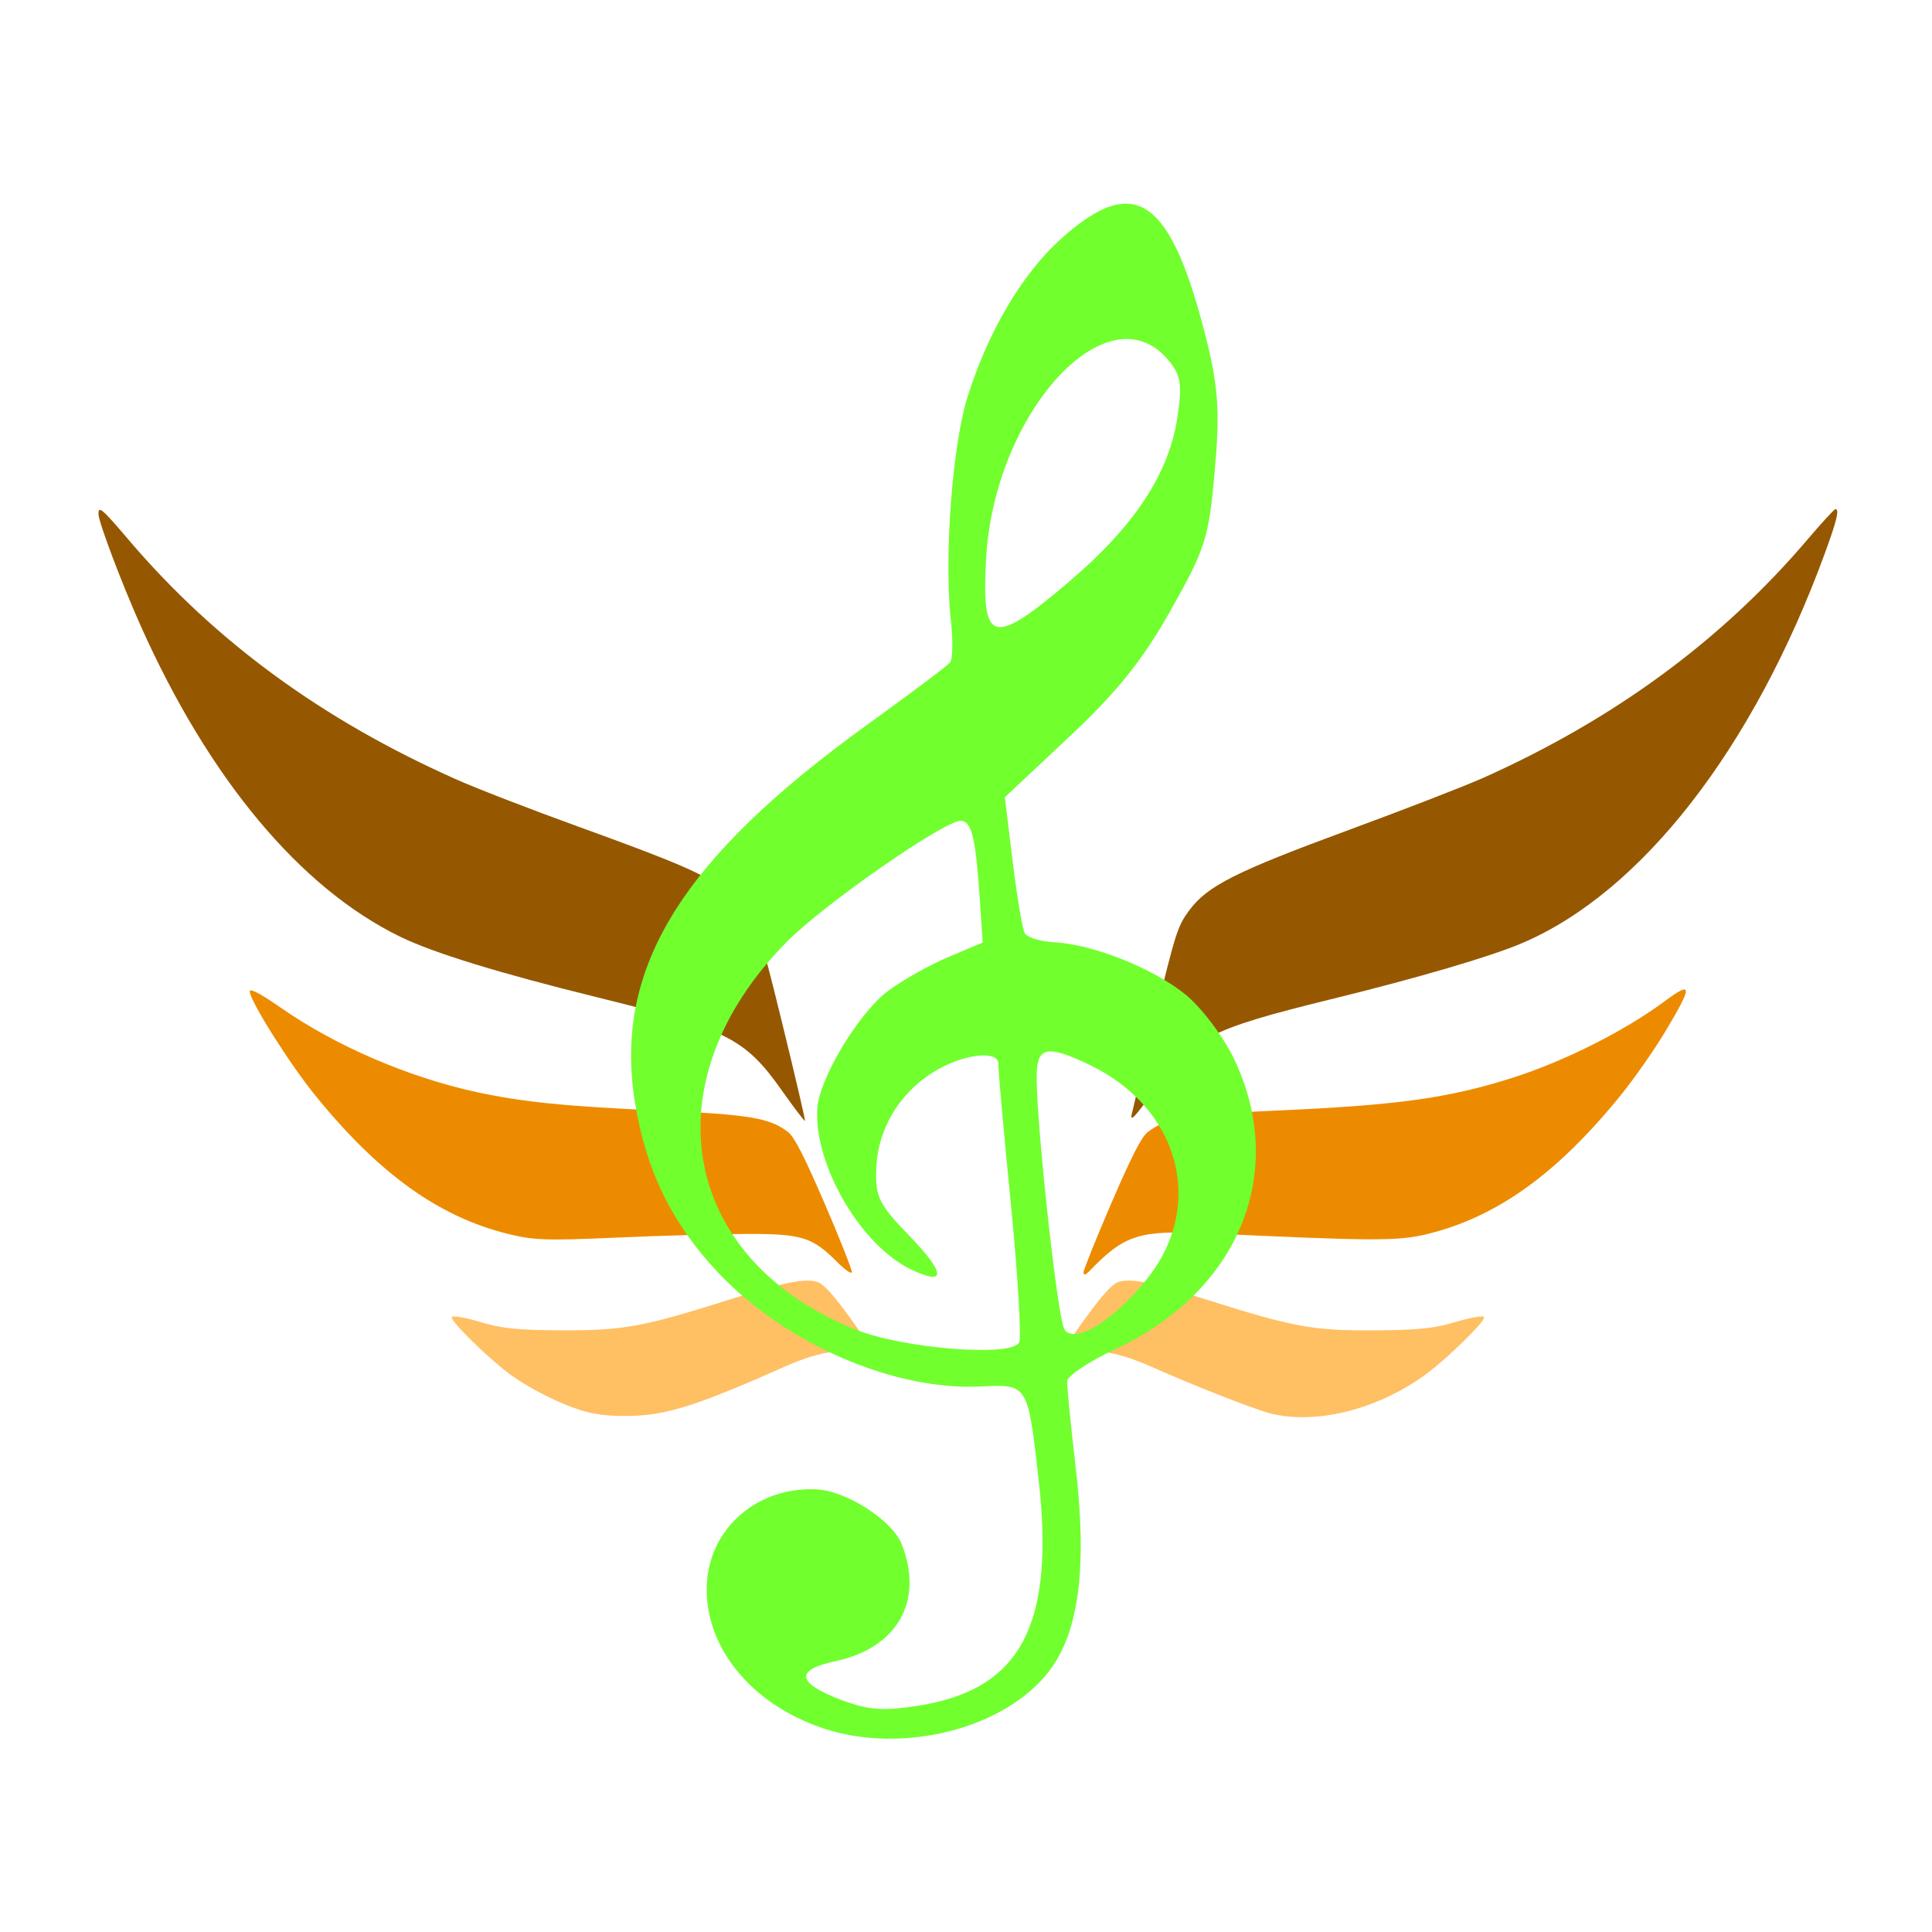
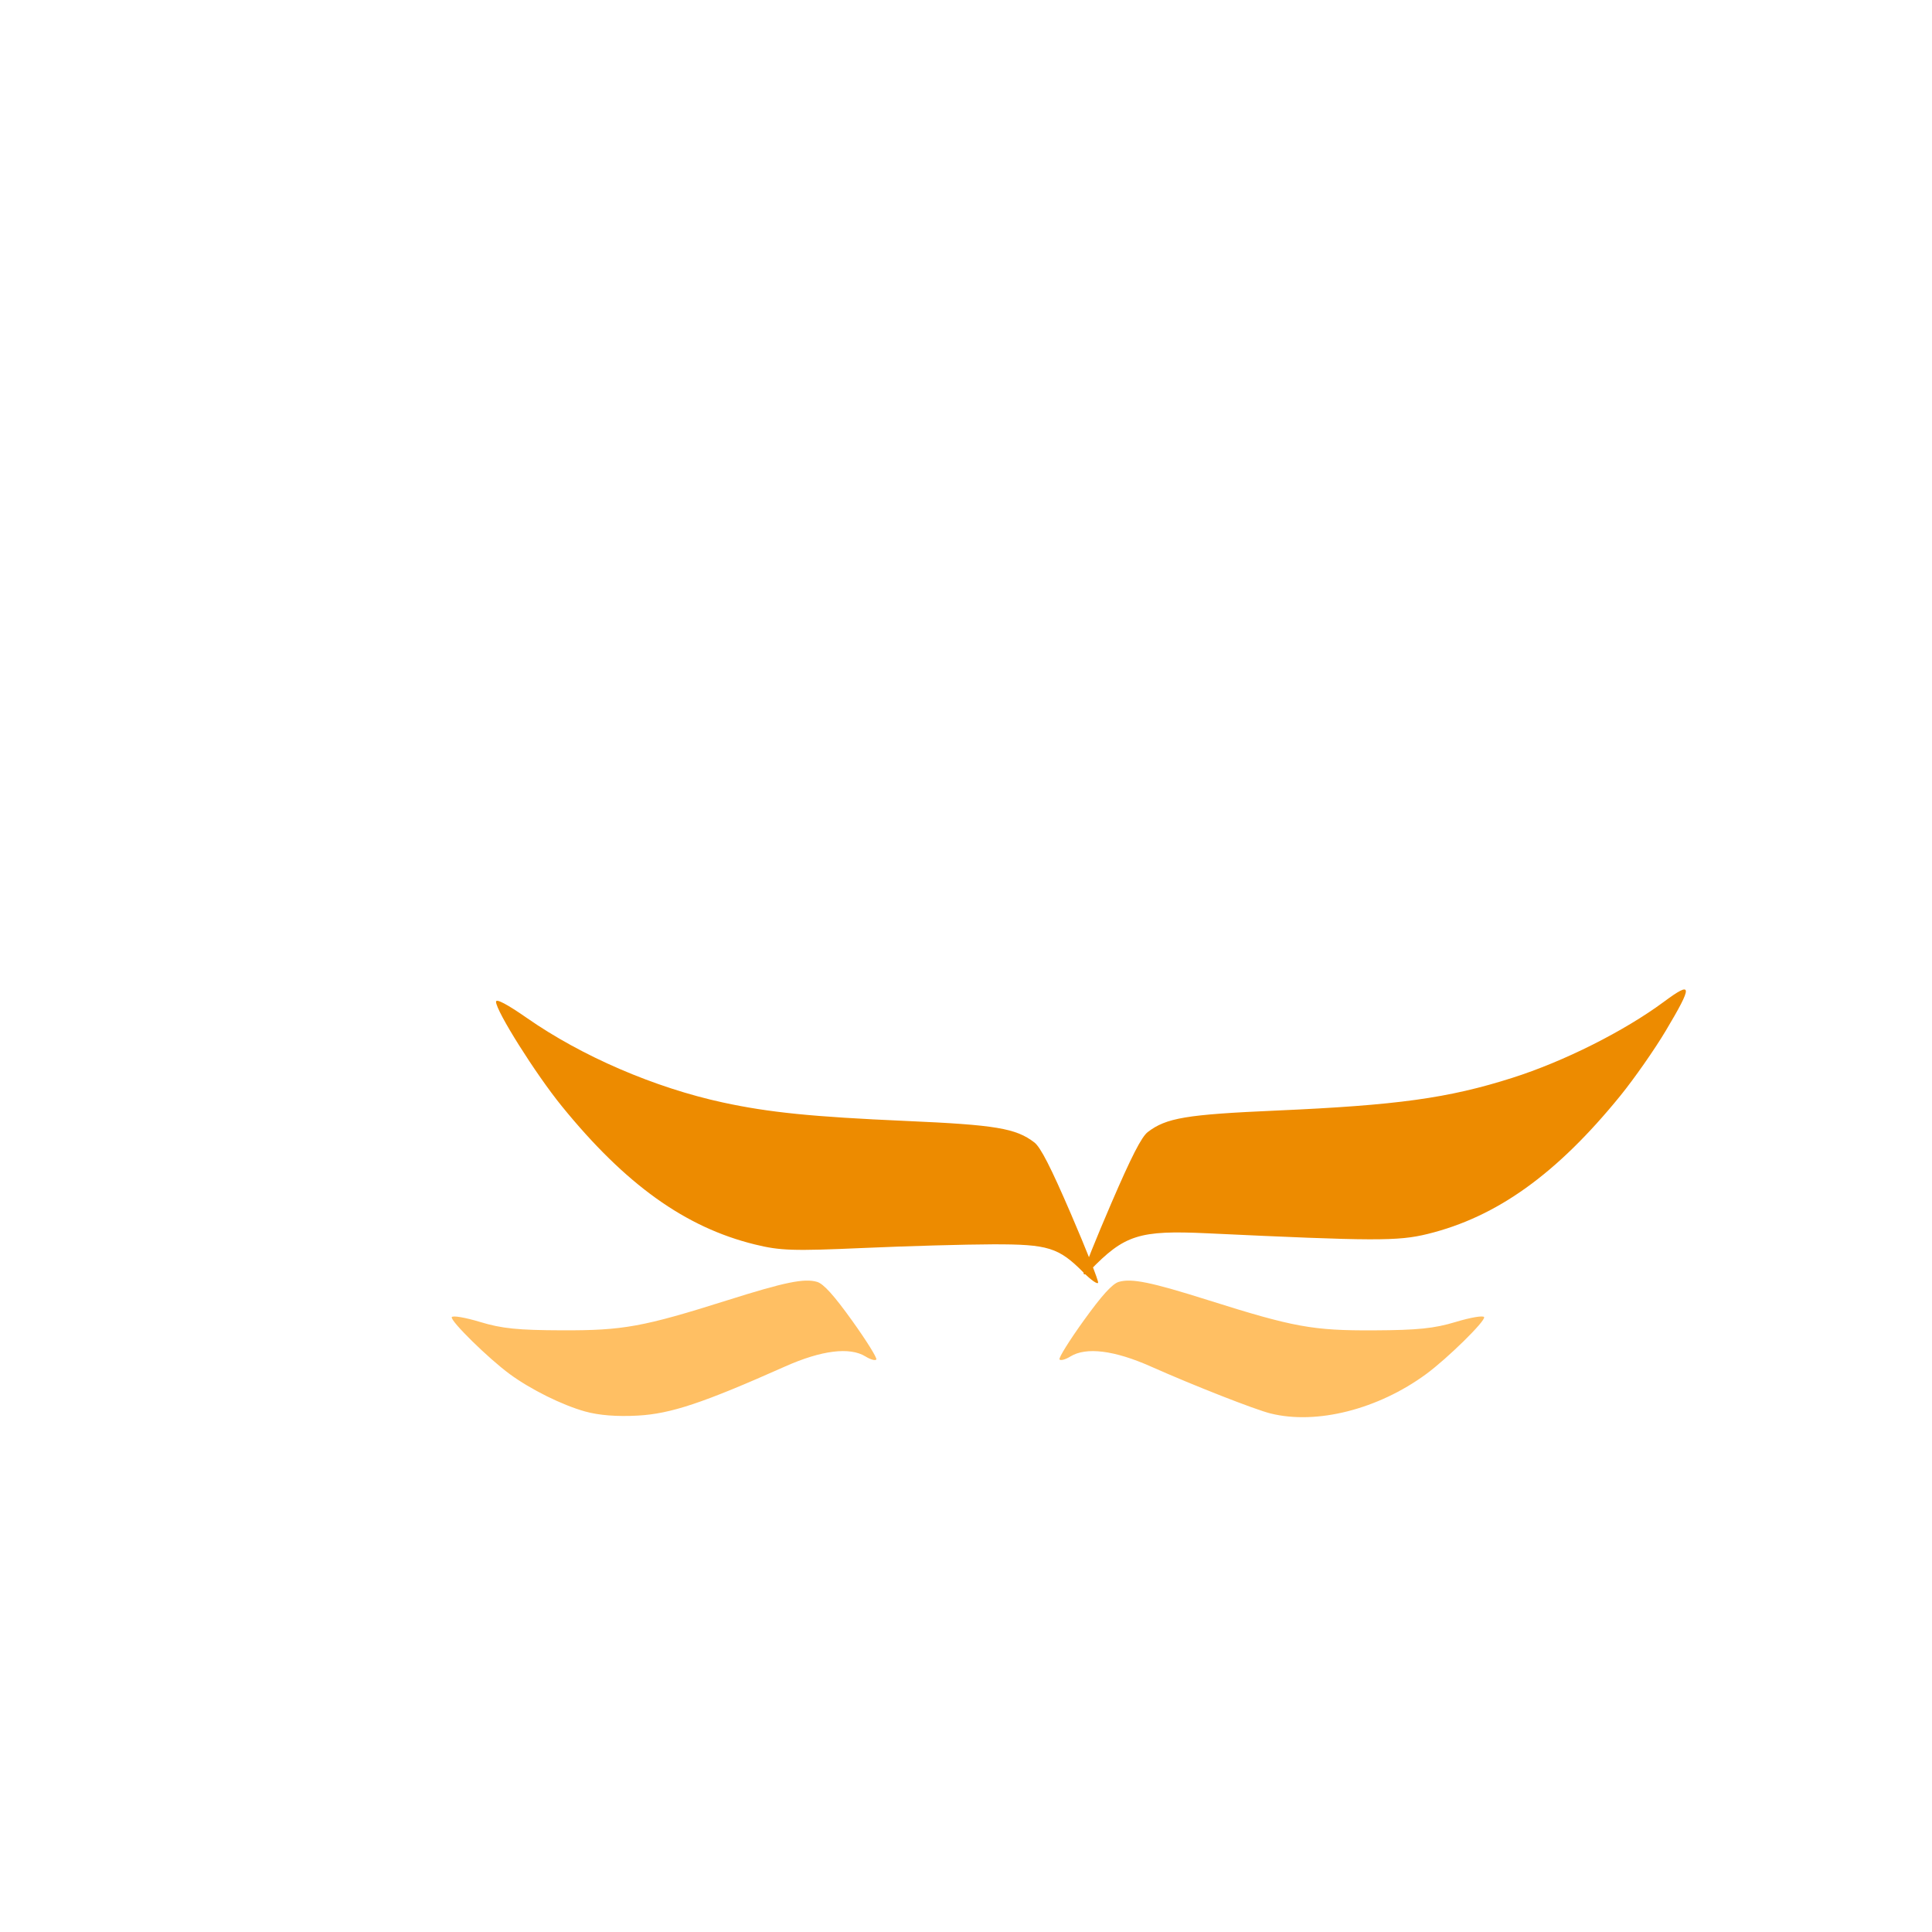
<svg xmlns="http://www.w3.org/2000/svg" style="background-color: rgb(255, 255, 255);" viewBox="0 0 100 100" width="100" height="100" version="1.1">
  <svg style="background-color: rgb(255, 255, 255);" viewBox="0 0 100 100" width="100" height="100" version="1.1" data-fname="wings1_7.svg" ica="0">
    <g transform="translate(0) scale(1) rotate(0)" scale="1.0" xtranslate="0" ytranslate="0">
      <path style="fill: #ffbf63;" d="m 65.767 73.162 c -0.815 -0.203 -3.978 -1.444 -6.195 -2.43 c -1.892 -0.842 -3.356 -1.024 -4.17 -0.52 c -0.257 0.159 -0.51 0.227 -0.562 0.151 c -0.052 -0.076 0.511 -0.98 1.251 -2.008 c 0.945 -1.314 1.486 -1.91 1.82 -2.006 c 0.667 -0.192 1.666 0.013 4.634 0.95 c 4.42 1.396 5.403 1.575 8.563 1.56 c 2.277 -0.011 3.128 -0.098 4.242 -0.436 c 0.767 -0.232 1.427 -0.344 1.467 -0.248 c 0.082 0.194 -1.898 2.138 -3.003 2.949 c -2.488 1.825 -5.668 2.63 -8.047 2.037 Z m -35.476 -0.102 c -1.196 -0.334 -2.812 -1.135 -3.904 -1.935 c -1.106 -0.811 -3.085 -2.755 -3.003 -2.949 c 0.04 -0.096 0.701 0.017 1.467 0.249 c 1.121 0.34 1.952 0.425 4.242 0.432 c 3.163 0.011 4.191 -0.177 8.563 -1.558 c 2.971 -0.938 3.968 -1.143 4.634 -0.95 c 0.334 0.097 0.873 0.693 1.817 2.01 c 0.738 1.03 1.301 1.933 1.251 2.007 c -0.05 0.074 -0.302 0.004 -0.559 -0.155 c -0.815 -0.505 -2.279 -0.322 -4.17 0.521 c -4.244 1.89 -5.91 2.446 -7.62 2.539 c -1.078 0.059 -2.007 -0.013 -2.719 -0.212 Z" idkol="ikol0" />
-       <path style="fill: #ed8b00;" d="m 56.082 65.864 c 0 -0.134 0.648 -1.747 1.439 -3.584 c 1.038 -2.41 1.564 -3.437 1.887 -3.685 c 0.956 -0.734 1.996 -0.908 6.643 -1.112 c 6.279 -0.276 8.915 -0.641 12.215 -1.69 c 2.685 -0.853 5.8 -2.417 7.871 -3.951 c 1.477 -1.094 1.49 -0.853 0.084 1.507 c -0.578 0.97 -1.635 2.482 -2.348 3.361 c -3.293 4.054 -6.398 6.281 -9.985 7.161 c -1.53 0.375 -2.755 0.372 -11.398 -0.036 c -3.529 -0.166 -4.286 0.074 -6.088 1.94 c -0.209 0.216 -0.32 0.247 -0.32 0.089 Z m -12.747 -0.538 c -1.288 -1.297 -1.828 -1.464 -4.7 -1.458 c -1.41 0.004 -4.422 0.088 -6.694 0.189 c -3.652 0.161 -4.303 0.14 -5.619 -0.183 c -3.599 -0.884 -6.699 -3.105 -9.996 -7.164 c -1.344 -1.654 -3.399 -4.918 -3.399 -5.398 c 0 -0.176 0.575 0.128 1.606 0.846 c 2.839 1.98 6.608 3.604 10.144 4.37 c 2.374 0.514 4.623 0.741 9.471 0.954 c 4.647 0.204 5.687 0.378 6.643 1.112 c 0.323 0.248 0.85 1.278 1.896 3.706 c 0.797 1.849 1.428 3.447 1.404 3.552 c -0.025 0.104 -0.365 -0.133 -0.757 -0.527 Z" idkol="ikol1" />
-       <path style="fill: #955800;" d="m 58.573 57.696 c 0.06 -0.287 0.612 -2.591 1.228 -5.12 c 1.052 -4.322 1.157 -4.649 1.747 -5.447 c 0.942 -1.276 2.402 -2.012 8.277 -4.175 c 2.898 -1.067 6.033 -2.282 6.965 -2.7 c 6.77 -3.033 12.326 -7.116 16.748 -12.308 c 0.744 -0.874 1.401 -1.59 1.46 -1.592 c 0.221 -0.009 0.083 0.57 -0.542 2.279 c -3.692 10.091 -9.486 17.552 -15.672 20.183 c -1.662 0.707 -5.367 1.794 -9.956 2.921 c -6.283 1.544 -7.186 2.016 -9.156 4.784 c -0.895 1.258 -1.18 1.563 -1.1 1.176 Z m -18.098 -1.244 c -1.92 -2.713 -2.819 -3.167 -9.59 -4.838 c -5.064 -1.249 -8.468 -2.297 -10.182 -3.134 c -5.178 -2.53 -9.881 -8.167 -13.421 -16.086 c -0.981 -2.196 -2.181 -5.372 -2.185 -5.783 c -0.004 -0.449 0.174 -0.298 1.564 1.335 c 4.481 5.261 10.042 9.325 16.973 12.404 c 1.044 0.464 3.852 1.55 6.241 2.415 c 5.114 1.851 6.453 2.425 7.641 3.275 c 1.482 1.06 1.611 1.362 2.975 6.935 c 0.67 2.739 1.199 5.008 1.176 5.042 c -0.023 0.034 -0.56 -0.67 -1.193 -1.565 Z" idkol="ikol2" />
+       <path style="fill: #ed8b00;" d="m 56.082 65.864 c 0 -0.134 0.648 -1.747 1.439 -3.584 c 1.038 -2.41 1.564 -3.437 1.887 -3.685 c 0.956 -0.734 1.996 -0.908 6.643 -1.112 c 6.279 -0.276 8.915 -0.641 12.215 -1.69 c 2.685 -0.853 5.8 -2.417 7.871 -3.951 c 1.477 -1.094 1.49 -0.853 0.084 1.507 c -0.578 0.97 -1.635 2.482 -2.348 3.361 c -3.293 4.054 -6.398 6.281 -9.985 7.161 c -1.53 0.375 -2.755 0.372 -11.398 -0.036 c -3.529 -0.166 -4.286 0.074 -6.088 1.94 c -0.209 0.216 -0.32 0.247 -0.32 0.089 Z c -1.288 -1.297 -1.828 -1.464 -4.7 -1.458 c -1.41 0.004 -4.422 0.088 -6.694 0.189 c -3.652 0.161 -4.303 0.14 -5.619 -0.183 c -3.599 -0.884 -6.699 -3.105 -9.996 -7.164 c -1.344 -1.654 -3.399 -4.918 -3.399 -5.398 c 0 -0.176 0.575 0.128 1.606 0.846 c 2.839 1.98 6.608 3.604 10.144 4.37 c 2.374 0.514 4.623 0.741 9.471 0.954 c 4.647 0.204 5.687 0.378 6.643 1.112 c 0.323 0.248 0.85 1.278 1.896 3.706 c 0.797 1.849 1.428 3.447 1.404 3.552 c -0.025 0.104 -0.365 -0.133 -0.757 -0.527 Z" idkol="ikol1" />
    </g>
  </svg>
  <svg style="background-color: rgb(255, 255, 255);" viewBox="0 0 100 100" width="100" height="100" version="1.1" data-fname="musica-clavesol_7.svg" ica="1">
    <g transform="translate(0) scale(1) rotate(3 50.067 49.998)" scale="1.0" xtranslate="0" ytranslate="0">
-       <path style="fill: #71ff2e;" d="m 44.634 89.779 c -3.8 -1.071 -6.351 -3.938 -6.354 -7.142 c -0.002 -2.905 2.378 -5.176 5.425 -5.176 c 1.545 0 3.992 1.401 4.537 2.598 c 1.313 2.881 0.065 5.378 -3.114 6.234 c -2.078 0.56 -1.945 1.226 0.396 1.979 c 1.424 0.458 2.193 0.477 3.988 0.102 c 5.28 -1.104 6.883 -4.538 5.628 -12.053 c -0.82 -4.907 -0.793 -4.868 -3.283 -4.619 c -4.438 0.444 -10.131 -1.673 -13.78 -5.124 c -2.572 -2.432 -4.08 -5.146 -4.831 -8.689 c -1.443 -6.815 1.737 -12.638 10.952 -20.054 c 2.157 -1.736 4.028 -3.3 4.157 -3.475 c 0.129 -0.175 0.095 -1.169 -0.076 -2.209 c -0.525 -3.185 -0.396 -9.013 0.255 -11.549 c 0.886 -3.452 2.489 -6.524 4.402 -8.437 c 3.665 -3.665 5.59 -2.451 7.836 4.942 c 0.706 2.325 0.855 3.657 0.744 6.656 c -0.129 3.485 -0.263 3.999 -1.896 7.293 c -1.321 2.665 -2.541 4.36 -4.914 6.832 l -3.156 3.288 l 0.578 3.29 c 0.318 1.81 0.687 3.466 0.82 3.681 s 0.831 0.391 1.551 0.391 c 2.001 0 5.165 1.069 6.913 2.337 c 0.865 0.627 2.077 2.068 2.694 3.203 c 3.093 5.689 0.906 11.987 -5.311 15.302 c -1.341 0.715 -2.439 1.529 -2.439 1.808 c 0 0.28 0.29 2.196 0.644 4.259 c 0.909 5.293 0.656 8.687 -0.807 10.798 c -2.153 3.107 -7.393 4.709 -11.559 3.536 Z m 9.134 -20.469 c 0.109 -0.285 -0.258 -3.528 -0.816 -7.206 c -0.558 -3.678 -1.015 -6.879 -1.015 -7.114 c 0 -0.698 -1.616 -0.487 -3.046 0.397 c -1.849 1.143 -2.98 3.125 -2.98 5.221 c 0 1.544 0.203 1.921 1.869 3.473 c 2.004 1.866 2.083 2.535 0.209 1.759 c -2.657 -1.101 -5.292 -5.101 -5.292 -8.035 c 0 -1.545 1.857 -5.052 3.333 -6.293 c 0.694 -0.584 2.051 -1.445 3.016 -1.914 l 1.754 -0.852 l -0.265 -2.213 c -0.381 -3.184 -0.629 -4.021 -1.192 -4.021 c -0.819 0 -6.861 4.688 -8.678 6.734 c -6.746 7.594 -4.663 16.646 4.564 19.834 c 2.54 0.878 8.232 1.031 8.54 0.23 Z m 6.505 -3.719 c 2.745 -3.945 1.115 -8.835 -3.603 -10.806 c -2.173 -0.908 -2.724 -0.81 -2.726 0.481 c -0.003 1.947 1.732 12.736 2.133 13.262 c 0.58 0.761 2.613 -0.662 4.196 -2.937 Z m -6.01 -35.709 c 3.231 -3.048 4.883 -5.849 5.174 -8.77 c 0.176 -1.767 0.073 -2.243 -0.648 -3.004 c -3.32 -3.501 -8.839 3.239 -8.855 10.814 c -0.009 4.39 0.561 4.516 4.33 0.96 Z" idkol="ikol0" />
-     </g>
+       </g>
  </svg>
</svg>